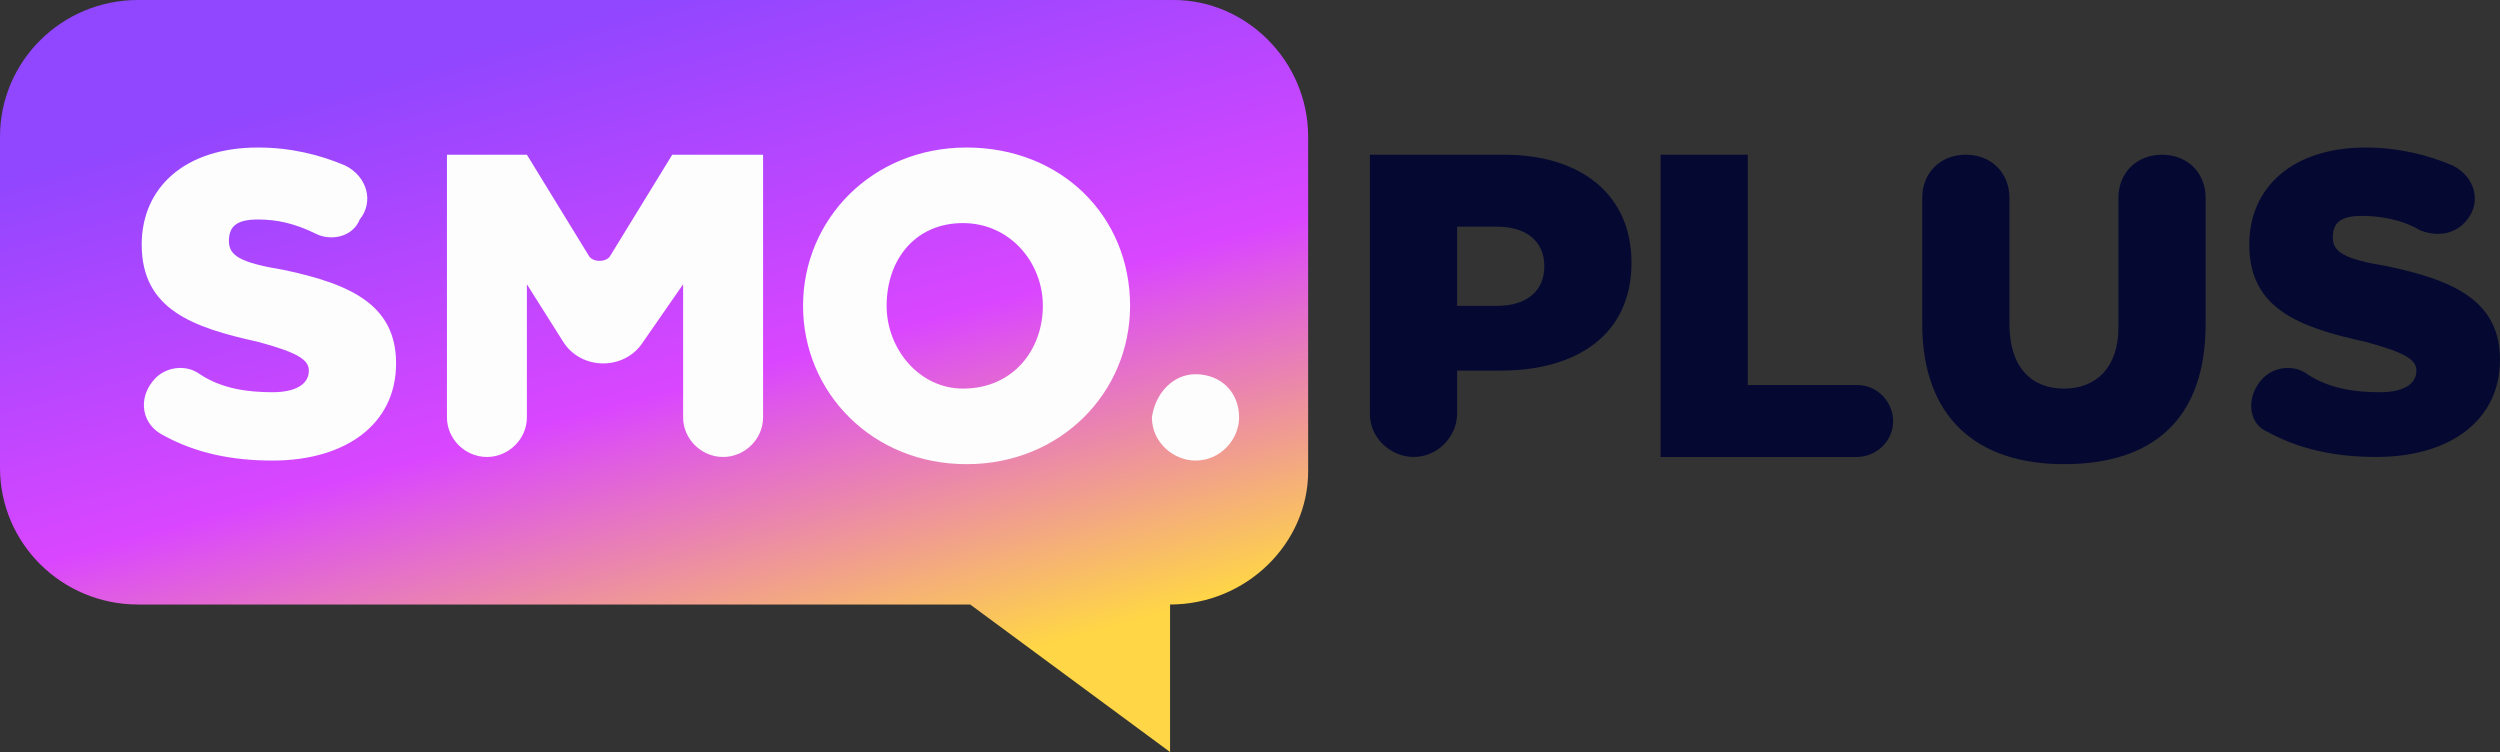
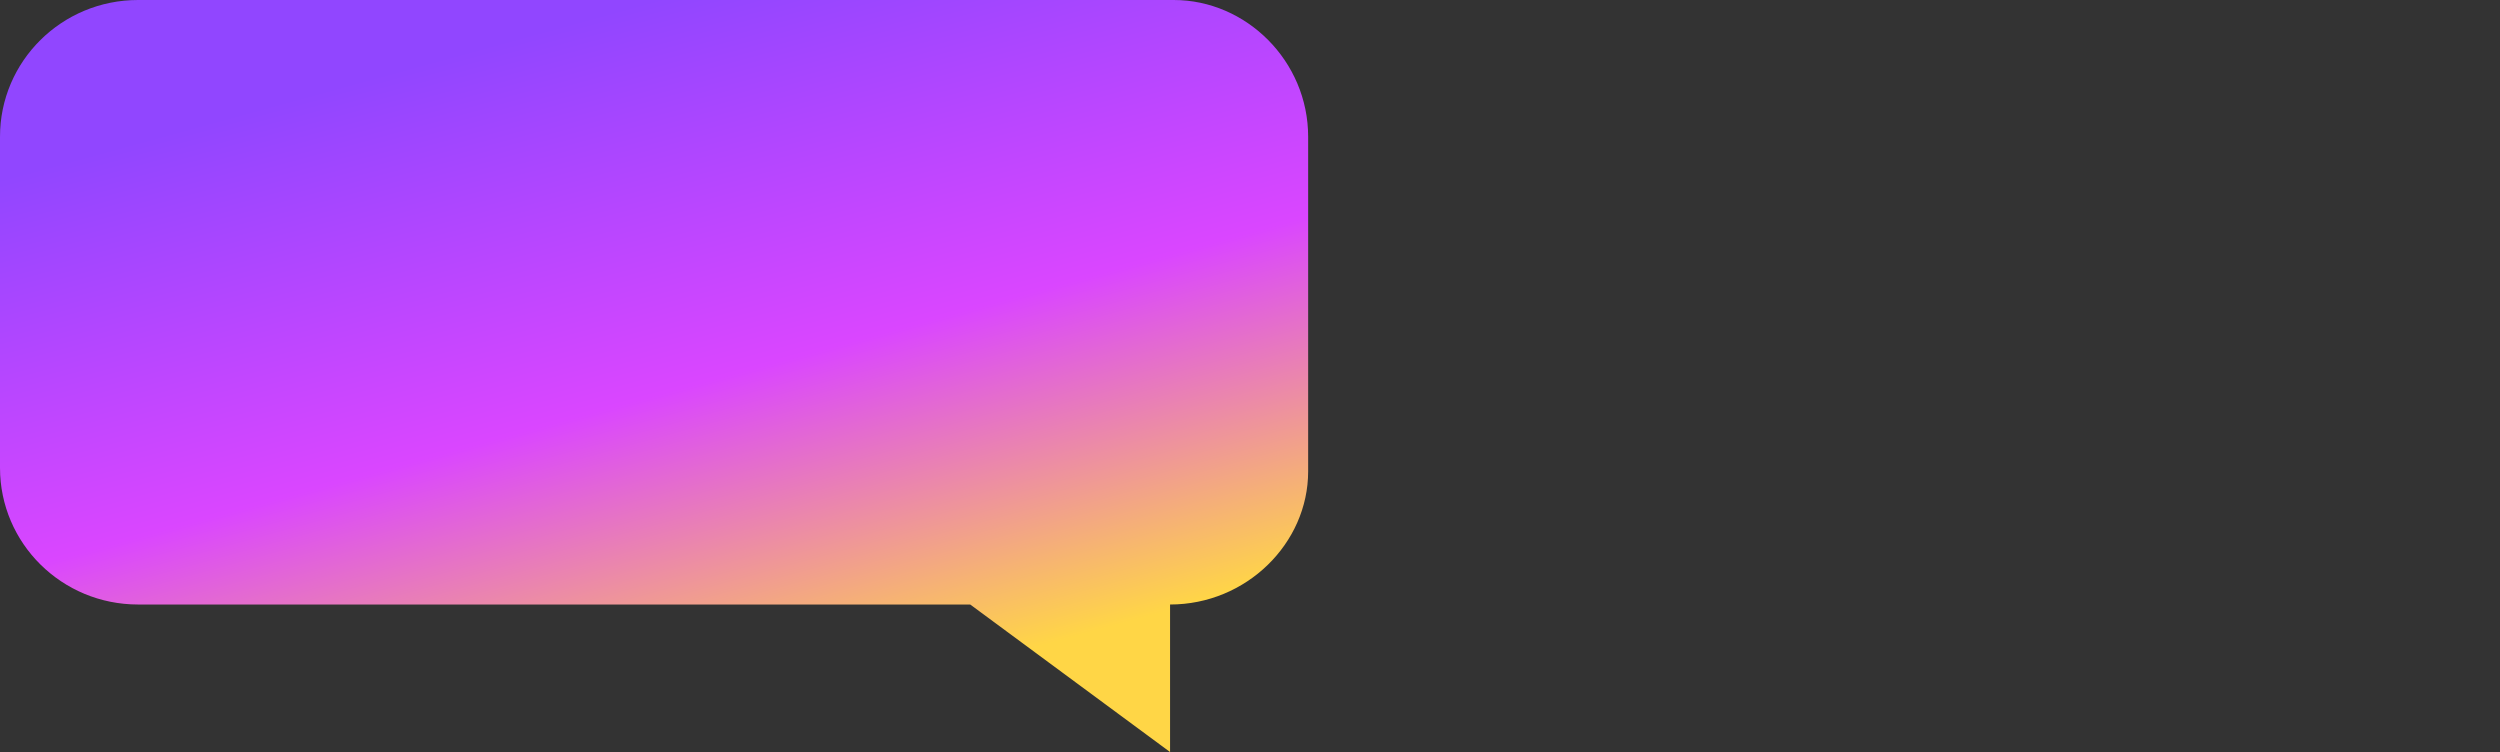
<svg xmlns="http://www.w3.org/2000/svg" width="123" height="37" viewBox="0 0 123 37" fill="none">
  <rect x="0" y="0" width="123" height="37" fill="#333333" stroke="none" />
  <path d="M57.567 29.742V37L47.734 29.742H6.794C3.039 29.742 0 26.732 0 23.014V6.727C0 3.01 3.039 0 6.794 0H57.746C61.321 0 64.361 3.01 64.361 6.727V23.191C64.361 26.732 61.321 29.742 57.567 29.742Z" fill="url(#paint0_linear_1761_11414)" />
-   <path fill-rule="evenodd" clip-rule="evenodd" d="M9.833 18.411C9.118 17.88 8.045 18.057 7.509 18.765C6.793 19.651 6.972 20.89 8.045 21.421C9.654 22.306 11.442 22.66 13.408 22.66C16.984 22.66 19.487 20.89 19.487 17.88C19.487 15.048 17.341 13.986 13.945 13.277C11.799 12.923 11.263 12.569 11.263 11.861C11.263 11.153 11.62 10.799 12.693 10.799C13.587 10.799 14.481 10.976 15.554 11.507C16.269 11.861 17.341 11.684 17.699 10.799C18.414 9.914 18.056 8.675 16.984 8.143C15.732 7.612 14.302 7.258 12.693 7.258C9.118 7.258 6.972 9.206 6.972 12.038C6.972 15.225 9.475 16.11 12.693 16.818C14.66 17.349 15.196 17.703 15.196 18.234C15.196 18.942 14.481 19.297 13.408 19.297C12.157 19.297 10.905 19.119 9.833 18.411ZM25.923 7.612H21.99V20.536C21.99 21.598 22.884 22.483 23.956 22.483C25.029 22.483 25.923 21.598 25.923 20.536V13.986L27.711 16.818C28.605 18.234 30.75 18.234 31.644 16.818L33.61 13.986V20.536C33.61 21.598 34.504 22.483 35.577 22.483C36.65 22.483 37.543 21.598 37.543 20.536V7.612H33.074L30.035 12.569C29.856 12.923 29.141 12.923 28.962 12.569L25.923 7.612ZM39.51 15.048C39.51 10.799 42.907 7.258 47.555 7.258C52.203 7.258 55.6 10.622 55.6 15.048C55.6 19.297 52.203 22.837 47.555 22.837C42.907 22.837 39.51 19.297 39.51 15.048ZM51.309 15.048C51.309 12.923 49.7 10.976 47.376 10.976C45.052 10.976 43.622 12.746 43.622 15.048C43.622 17.172 45.231 19.119 47.376 19.119C49.879 19.119 51.309 17.172 51.309 15.048ZM60.964 20.536C60.964 19.297 60.07 18.412 58.818 18.412C57.745 18.412 56.852 19.297 56.673 20.536C56.673 21.775 57.745 22.66 58.818 22.66C60.07 22.66 60.964 21.598 60.964 20.536Z" fill="#FDFDFD" />
-   <path fill-rule="evenodd" clip-rule="evenodd" d="M113.524 18.411C112.809 17.88 111.736 18.057 111.2 18.765C110.484 19.651 110.663 20.89 111.557 21.244C113.166 22.129 114.954 22.483 116.92 22.483C120.496 22.483 122.999 20.713 122.999 17.703C122.999 14.871 120.854 13.809 117.457 13.1C115.311 12.746 114.775 12.392 114.775 11.684C114.775 10.976 115.133 10.622 116.205 10.622C117.099 10.622 118.172 10.799 119.066 11.33C119.96 11.684 120.854 11.507 121.39 10.799C122.105 9.914 121.747 8.675 120.675 8.143C119.423 7.612 117.993 7.258 116.384 7.258C112.809 7.258 110.663 9.206 110.663 12.038C110.663 15.225 113.166 16.11 116.384 16.818C118.351 17.349 118.887 17.703 118.887 18.234C118.887 18.942 118.172 19.297 117.099 19.297C115.848 19.297 114.596 19.119 113.524 18.411ZM74.013 7.612H67.577H67.398V20.359C67.398 21.598 68.471 22.483 69.544 22.483C70.795 22.483 71.689 21.421 71.689 20.359V18.234H73.834C77.589 18.234 80.27 16.464 80.27 12.923C80.27 9.56 77.767 7.612 74.013 7.612ZM75.98 13.1C75.98 14.34 75.086 15.048 73.656 15.048H71.689V11.153H73.656C75.086 11.153 75.98 11.861 75.98 13.1ZM85.991 7.612H81.879H81.701V22.483H91.355C92.249 22.483 93.142 21.775 93.142 20.713C93.142 19.828 92.427 18.942 91.355 18.942H85.991V7.612ZM94.573 15.933V9.737C94.573 8.498 95.467 7.612 96.718 7.612C97.97 7.612 98.864 8.498 98.864 9.737V15.933C98.864 18.057 99.936 19.119 101.545 19.119C103.154 19.119 104.227 18.057 104.227 16.11V9.737C104.227 8.498 105.121 7.612 106.372 7.612C107.624 7.612 108.518 8.498 108.518 9.737V15.933C108.518 20.713 105.836 22.837 101.545 22.837C97.254 22.837 94.573 20.536 94.573 15.933Z" fill="#050931" />
  <defs>
    <linearGradient id="paint0_linear_1761_11414" x1="32.18" y1="5.18438e-06" x2="41.61" y2="34.416" gradientUnits="userSpaceOnUse">
      <stop stop-color="#9146FF" />
      <stop offset="0.526" stop-color="#DA46FF" />
      <stop offset="1" stop-color="#FFD646" />
    </linearGradient>
  </defs>
</svg>